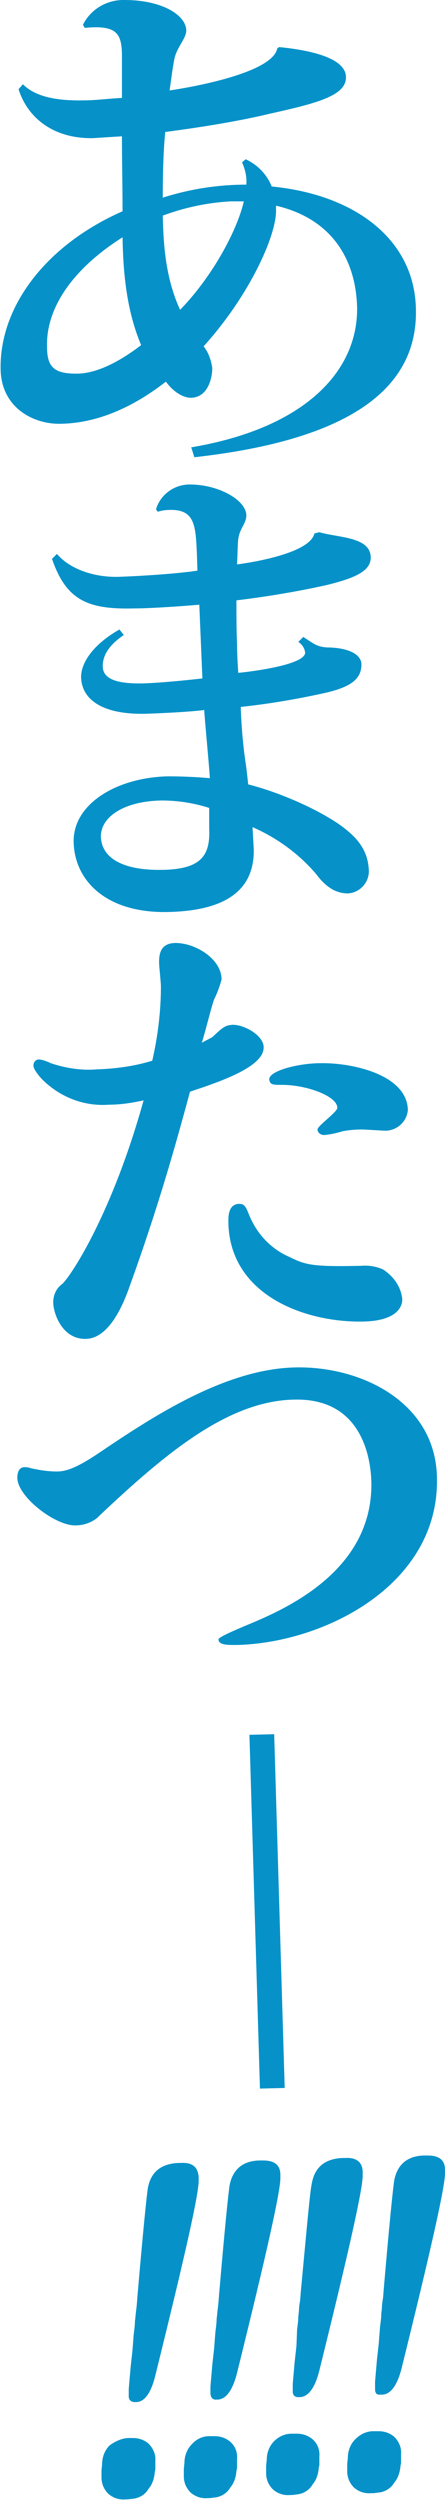
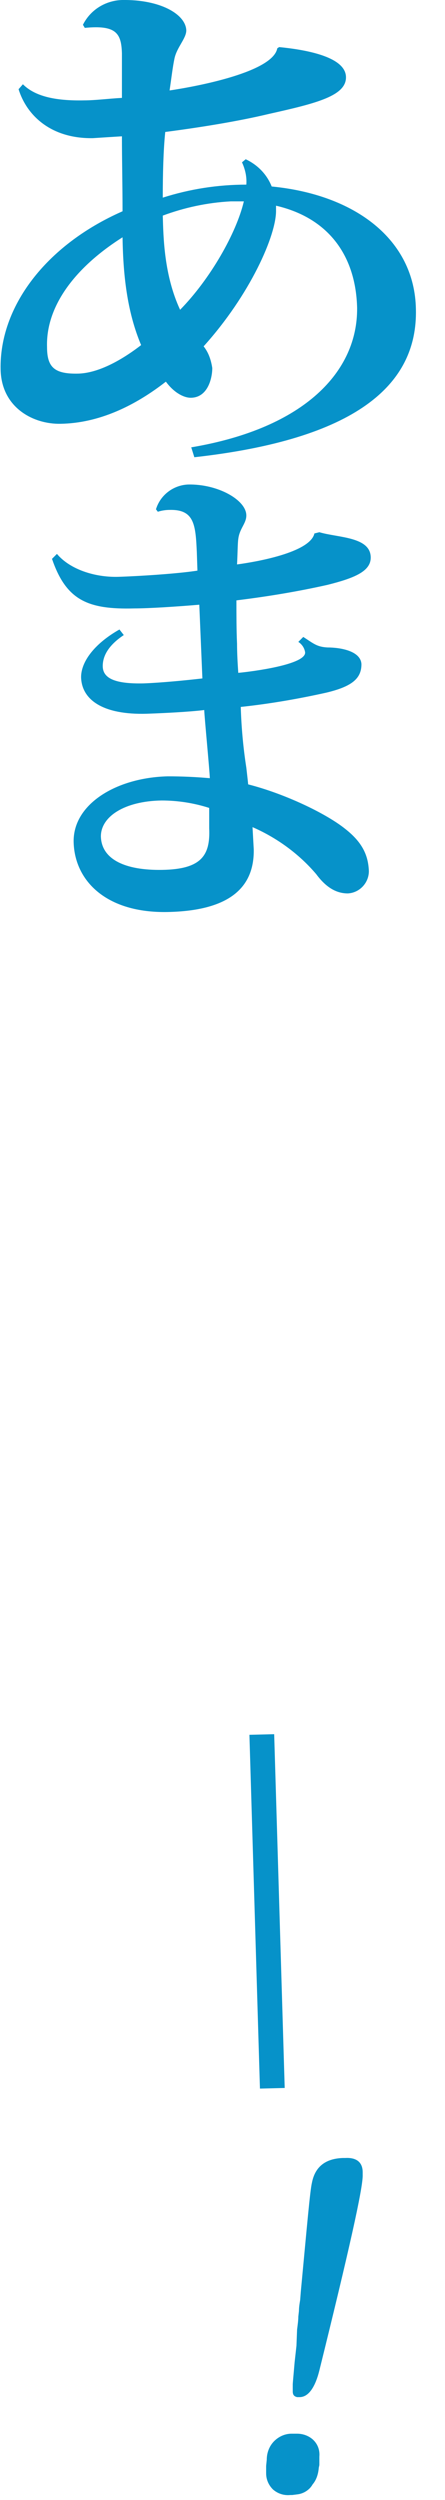
<svg xmlns="http://www.w3.org/2000/svg" version="1.1" id="レイヤー_1" x="0px" y="0px" viewBox="0 0 71.9 403.5" style="enable-background:new 0 0 71.9 403.5;" xml:space="preserve">
  <style type="text/css">
	.st0{fill:#0692C9;}
</style>
-   <path class="st0" d="M20.6,393.5h0.9c0.9,0,1.8,0.3,2.5,0.9c0.7,0.7,1.2,1.7,1.1,2.8v0.8v0.1v0.4c0,0.2-0.1,0.4-0.1,0.6  c-0.1,1-0.4,1.9-1,2.6c-0.5,0.9-1.5,1.5-2.5,1.6l-0.9,0.1h-0.3c-1,0.1-2-0.2-2.8-0.9c-0.7-0.7-1.1-1.6-1.1-2.6v-1.2l0.1-1  c0-1.1,0.4-2.2,1.2-3C18.5,394.1,19.5,393.6,20.6,393.5z M20.8,386.8v-1.2c0,0,0.1-1.2,0.3-3.5l0.1-0.9l0.1-0.9l0.1-0.9l0.2-2.6  c0.1-0.8,0.2-1.5,0.2-2.1l0.1-0.9c0-0.2,0.1-0.8,0.2-1.8l0.1-1.3c0.9-10.5,1.5-16.4,1.7-17.6c0.5-2.6,2.2-3.9,5-4h0.4  c1.8-0.1,2.7,0.7,2.8,2.3v0.4c0.1,2.1-2.3,12.6-7,31.6c-0.7,2.9-1.8,4.3-3.1,4.3h-0.4C21.1,387.6,20.8,387.3,20.8,386.8z" />
-   <path class="st0" d="M33.8,393.2h0.9c0.9,0,1.8,0.3,2.5,0.9c0.8,0.7,1.2,1.7,1.1,2.8v0.8v0.2v0.4c0,0.2-0.1,0.4-0.1,0.6  c-0.1,1-0.4,1.9-1,2.6c-0.5,0.9-1.5,1.5-2.5,1.6l-0.8,0.1h-0.3c-1,0.1-2-0.2-2.8-0.9c-0.7-0.7-1.1-1.6-1.1-2.6v-1.2l0.1-1  c0-1.1,0.4-2.2,1.2-3C31.7,393.7,32.7,393.2,33.8,393.2z M34,386.4v-1.2c0,0,0.1-1.2,0.3-3.5l0.1-0.9l0.1-0.9l0.1-0.9l0.2-2.6  c0.1-0.8,0.2-1.5,0.2-2.1l0.1-0.9c0-0.2,0.1-0.8,0.2-1.8l0.1-1.3c0.9-10.5,1.5-16.4,1.7-17.6c0.5-2.6,2.2-4,5-4h0.4  c1.8,0,2.8,0.7,2.8,2.3v0.4c0.1,2-2.3,12.6-7,31.6c-0.7,2.8-1.8,4.3-3.2,4.3h-0.4C34.3,387.2,34.1,387,34,386.4L34,386.4z" />
  <path class="st0" d="M47.1,392.8H48c0.9,0,1.8,0.3,2.5,0.9c0.8,0.7,1.2,1.7,1.1,2.8v0.8v0.1v0.4c0,0.2-0.1,0.4-0.1,0.6  c-0.1,1-0.4,1.9-1,2.6c-0.5,0.9-1.5,1.5-2.5,1.6l-0.8,0.1h-0.3c-1,0.1-2-0.2-2.8-0.9c-0.7-0.7-1.1-1.6-1.1-2.6v-1.2l0.1-1  c0-1.1,0.4-2.2,1.2-3C45,393.3,46,392.8,47.1,392.8z M47.3,386v-1.2c0-0.1,0.1-1.2,0.3-3.5l0.1-0.9l0.1-0.9l0.1-0.9L48,376  c0.1-0.8,0.2-1.5,0.2-2.1l0.1-0.9c0-0.6,0.1-1.2,0.2-1.8l0.1-1.3c1-10.6,1.5-16.4,1.8-17.6c0.5-2.6,2.2-3.9,5-4h0.4  c1.8-0.1,2.8,0.7,2.8,2.3v0.4c0.1,2-2.3,12.6-7,31.6c-0.7,2.8-1.8,4.3-3.2,4.3H48C47.6,386.8,47.3,386.6,47.3,386z" />
-   <path class="st0" d="M60.3,392.4h0.9c0.9,0,1.8,0.3,2.5,0.9c0.7,0.7,1.2,1.7,1.1,2.8v0.8v0.2v0.4c0,0.2-0.1,0.4-0.1,0.6  c-0.1,1-0.4,1.9-1,2.6c-0.5,0.9-1.5,1.5-2.5,1.6l-0.8,0.1H60c-1,0.1-2-0.2-2.8-0.9c-0.7-0.7-1.1-1.6-1.1-2.6v-1.2l0.1-1  c0-1.1,0.4-2.2,1.2-3C58.2,392.9,59.2,392.4,60.3,392.4z M60.6,385.6v-1.2c0,0,0.1-1.2,0.3-3.5l0.1-0.9l0.1-0.9l0.1-0.9l0.2-2.6  c0.1-0.8,0.2-1.5,0.2-2.1l0.1-0.9c0-0.6,0.1-1.2,0.2-1.8l0.1-1.3c0.9-10.5,1.5-16.4,1.7-17.6c0.5-2.6,2.2-4,5-4h0.4  c1.8,0,2.8,0.7,2.8,2.3v0.4c0.1,2-2.3,12.6-7,31.6c-0.7,2.8-1.8,4.3-3.2,4.3h-0.4C60.8,386.5,60.6,386.2,60.6,385.6L60.6,385.6z" />
  <path class="st0" d="M45.1,7.6c4.1,0.4,10.7,1.5,10.8,4.8c0.1,3.1-4.9,4.3-12.5,6c-5,1.2-11.3,2.2-16.7,2.9  c-0.3,2.9-0.4,6.7-0.4,10.6c4.4-1.4,8.9-2.1,13.5-2.1c0.1-1.3-0.2-2.5-0.7-3.6l0.6-0.5c1.9,0.9,3.4,2.4,4.2,4.4  c13.4,1.3,23.1,8.5,23.3,19.8c0.3,12.3-9.8,21-35.8,23.9l-0.5-1.6c18.4-3.1,26.9-12.3,26.8-22.5c-0.2-8.3-4.5-14.5-13.1-16.5v0.7  c0.1,4-4.2,13.7-11.7,22c0.8,1,1.2,2.2,1.4,3.5c0,1.6-0.7,4.8-3.5,4.8c-1,0-2.6-0.7-4-2.6c-5,3.9-10.8,6.7-17,6.8  c-4.4,0.1-9.6-2.6-9.7-8.8c-0.2-10,7.2-20,19.7-25.5c0-4.1-0.1-8.3-0.1-12.1c-1.6,0.1-3.2,0.2-4.7,0.3c-6.8,0.1-10.7-3.7-12-7.9  l0.7-0.8c1.9,1.9,5.1,2.7,9.9,2.6c1.8,0,4.1-0.3,6.1-0.4c0-2.7,0-5.7,0-7.2c-0.1-3.2-0.9-4.6-6-4.1L13.4,4c1.2-2.4,3.6-3.9,6.3-4  C25.9-0.1,30,2.3,30.1,4.9c0,1.3-1.5,2.7-1.9,4.5c-0.3,1.4-0.5,3.2-0.8,5.2c4.7-0.7,16.7-3,17.4-6.8L45.1,7.6z M12.7,60.3  c3-0.1,6.6-1.9,10.1-4.6c-2.1-5-2.9-10.6-3-17.4c-7.9,5-12.4,11.3-12.2,17.7C7.6,59.3,8.8,60.4,12.7,60.3z M26.3,34.8  c0.1,3.5,0.2,9.6,2.8,15.2C34,45,38.2,37.6,39.4,32.5c-0.7,0-1.4,0-2.1,0C33.5,32.7,29.8,33.5,26.3,34.8z" />
  <path class="st0" d="M25.2,82.2c0.7-2.3,2.8-3.9,5.2-4c4.8-0.1,9.4,2.5,9.4,5c0,1.3-1.1,2.1-1.3,3.8c-0.1,0.6-0.1,2.2-0.2,4.1  c3-0.4,11.8-1.9,12.5-5l0.8-0.2c3,0.9,8.3,0.7,8.3,4.1c0,2.2-2.6,3.3-7,4.4c-4.9,1.1-9.8,1.9-14.7,2.5c0,2.4,0,4.8,0.1,7  c0,1.5,0.1,3.3,0.2,4.7c2.1-0.2,10.9-1.3,10.8-3.3c-0.1-0.7-0.5-1.3-1.1-1.7l0.8-0.8c1.7,1.1,2.2,1.6,3.9,1.7c2.2,0,5.4,0.6,5.5,2.7  c0,2.3-1.5,3.6-5.7,4.6c-4.5,1-9.1,1.8-13.8,2.3c0.1,3.3,0.4,6.6,0.9,9.8c0.1,0.9,0.2,1.7,0.3,2.7c5.9,1.5,12.6,4.7,15.7,7.2  c2.8,2.2,3.7,4.3,3.8,6.8c0,1.9-1.5,3.5-3.4,3.6c-1.7,0-3.4-0.8-5.1-3.1c-2.8-3.3-6.4-5.9-10.3-7.6l0.2,3.6c0.1,6.2-4,9.9-13.9,10.1  s-15-5-15.2-11.2s6.9-10.5,15.2-10.7c2.3,0,4.5,0.1,6.8,0.3c0-0.9-0.9-10.2-0.9-11c-2.4,0.3-6.5,0.5-9.3,0.6  c-7,0.2-10.5-2.2-10.6-5.9c0-2.6,2.3-5.5,6.2-7.7l0.7,0.9c-2.4,1.6-3.4,3.3-3.4,5c0,2,2,2.9,6.6,2.8c2.8-0.1,6.9-0.5,9.5-0.8  l-0.5-11.9c-3.5,0.3-8.1,0.6-10.5,0.6c-7.5,0.2-11-1.3-13.3-8l0.8-0.8c2.1,2.5,6.1,3.8,9.9,3.7c3.3-0.1,9.6-0.5,12.8-1l-0.1-3  c-0.2-4.4-0.4-6.9-4.4-6.8c-0.6,0-1.3,0.1-1.9,0.3L25.2,82.2z M33.8,130.4c-2.5-0.8-5.1-1.2-7.7-1.2c-6,0.1-9.8,2.6-9.8,5.8  c0.1,3.7,3.9,5.5,9.9,5.4c6.3-0.1,7.8-2.3,7.6-6.7L33.8,130.4z" />
-   <path class="st0" d="M34.3,167.4c1.8-1.7,2.1-1.9,3.3-2c2,0,5,1.8,5,3.6c0.1,3.2-7.1,5.6-11.9,7.2c-2.3,8.5-5.1,18.6-10,32.1  c-0.9,2.4-3.1,7.7-6.8,7.8c-3.9,0.1-5.3-4.2-5.3-5.9c0-1.2,0.5-2.3,1.5-3c1.6-1.6,8.1-11.6,13.1-29.6c-1.8,0.4-3.7,0.7-5.6,0.7  c-4,0.3-7.9-1.2-10.8-4.1c-0.1-0.1-1.4-1.5-1.4-2.2c0-0.5,0.3-1,0.9-1c0,0,0.1,0,0.1,0c0.6,0.1,1.2,0.3,1.8,0.6  c2.4,0.8,4.9,1.2,7.4,1c3-0.1,6.1-0.5,9-1.4c0.9-3.9,1.4-8,1.4-12c0-0.6-0.3-3.3-0.3-3.9c0-1.6,0.4-3,2.5-3.1  c3.2-0.1,7.6,2.5,7.6,5.9c-0.3,1.1-0.7,2.2-1.2,3.2c-0.4,1-1.6,5.9-2,7L34.3,167.4z M58.7,213.3c-9.3,0.2-21.6-4.2-21.8-16  c0-0.8-0.1-2.9,1.7-3c0.9,0,1.1,0.4,1.7,1.9c1.2,2.9,3.4,5.3,6.3,6.6c2.7,1.3,3.5,1.7,11.8,1.5c1.2-0.1,2.4,0.1,3.5,0.6  c1.7,1.1,2.9,2.8,3.1,4.8C65,211.3,63.6,213.2,58.7,213.3z M62.4,182.5c-0.6,0-3.3-0.2-4-0.2c-1,0-2.1,0.1-3.1,0.3  c-1,0.3-1.9,0.5-2.9,0.6c-0.6,0-1.1-0.4-1.1-0.9c0-0.6,3.2-2.8,3.2-3.5c0-1.9-5-3.7-8.9-3.7c-1.5,0-2,0-2.1-0.9  c0-1.4,4.8-2.6,8.3-2.6c5-0.1,13.9,1.8,14.1,7.5C65.8,180.9,64.3,182.4,62.4,182.5z" />
-   <path class="st0" d="M12.2,246.2c-3.2,0.1-9.4-4.6-9.4-7.7c0-0.9,0.3-1.7,1.2-1.7c0.4,0,0.8,0.1,1.1,0.2c1.4,0.3,2.7,0.5,4.1,0.5  c1.4,0,3.1-0.5,6.8-3c8.6-5.8,20.4-13.6,31.8-13.8c10.7-0.2,22.6,5.7,22.8,17.8c0.4,17.2-18,26.6-32.2,27c-1.3,0-3.1,0.1-3.1-0.9  c0-0.4,3.2-1.7,4.1-2.1c5.8-2.4,20.9-8.5,20.6-23.3c-0.1-4-1.6-13.6-12.5-13.3c-10.6,0.2-20.7,8.6-31.4,18.7  C15.2,245.6,13.7,246.2,12.2,246.2z" />
  <path class="st0" d="M46,337l-4,0.1L40.3,280l4-0.1L46,337z" />
</svg>